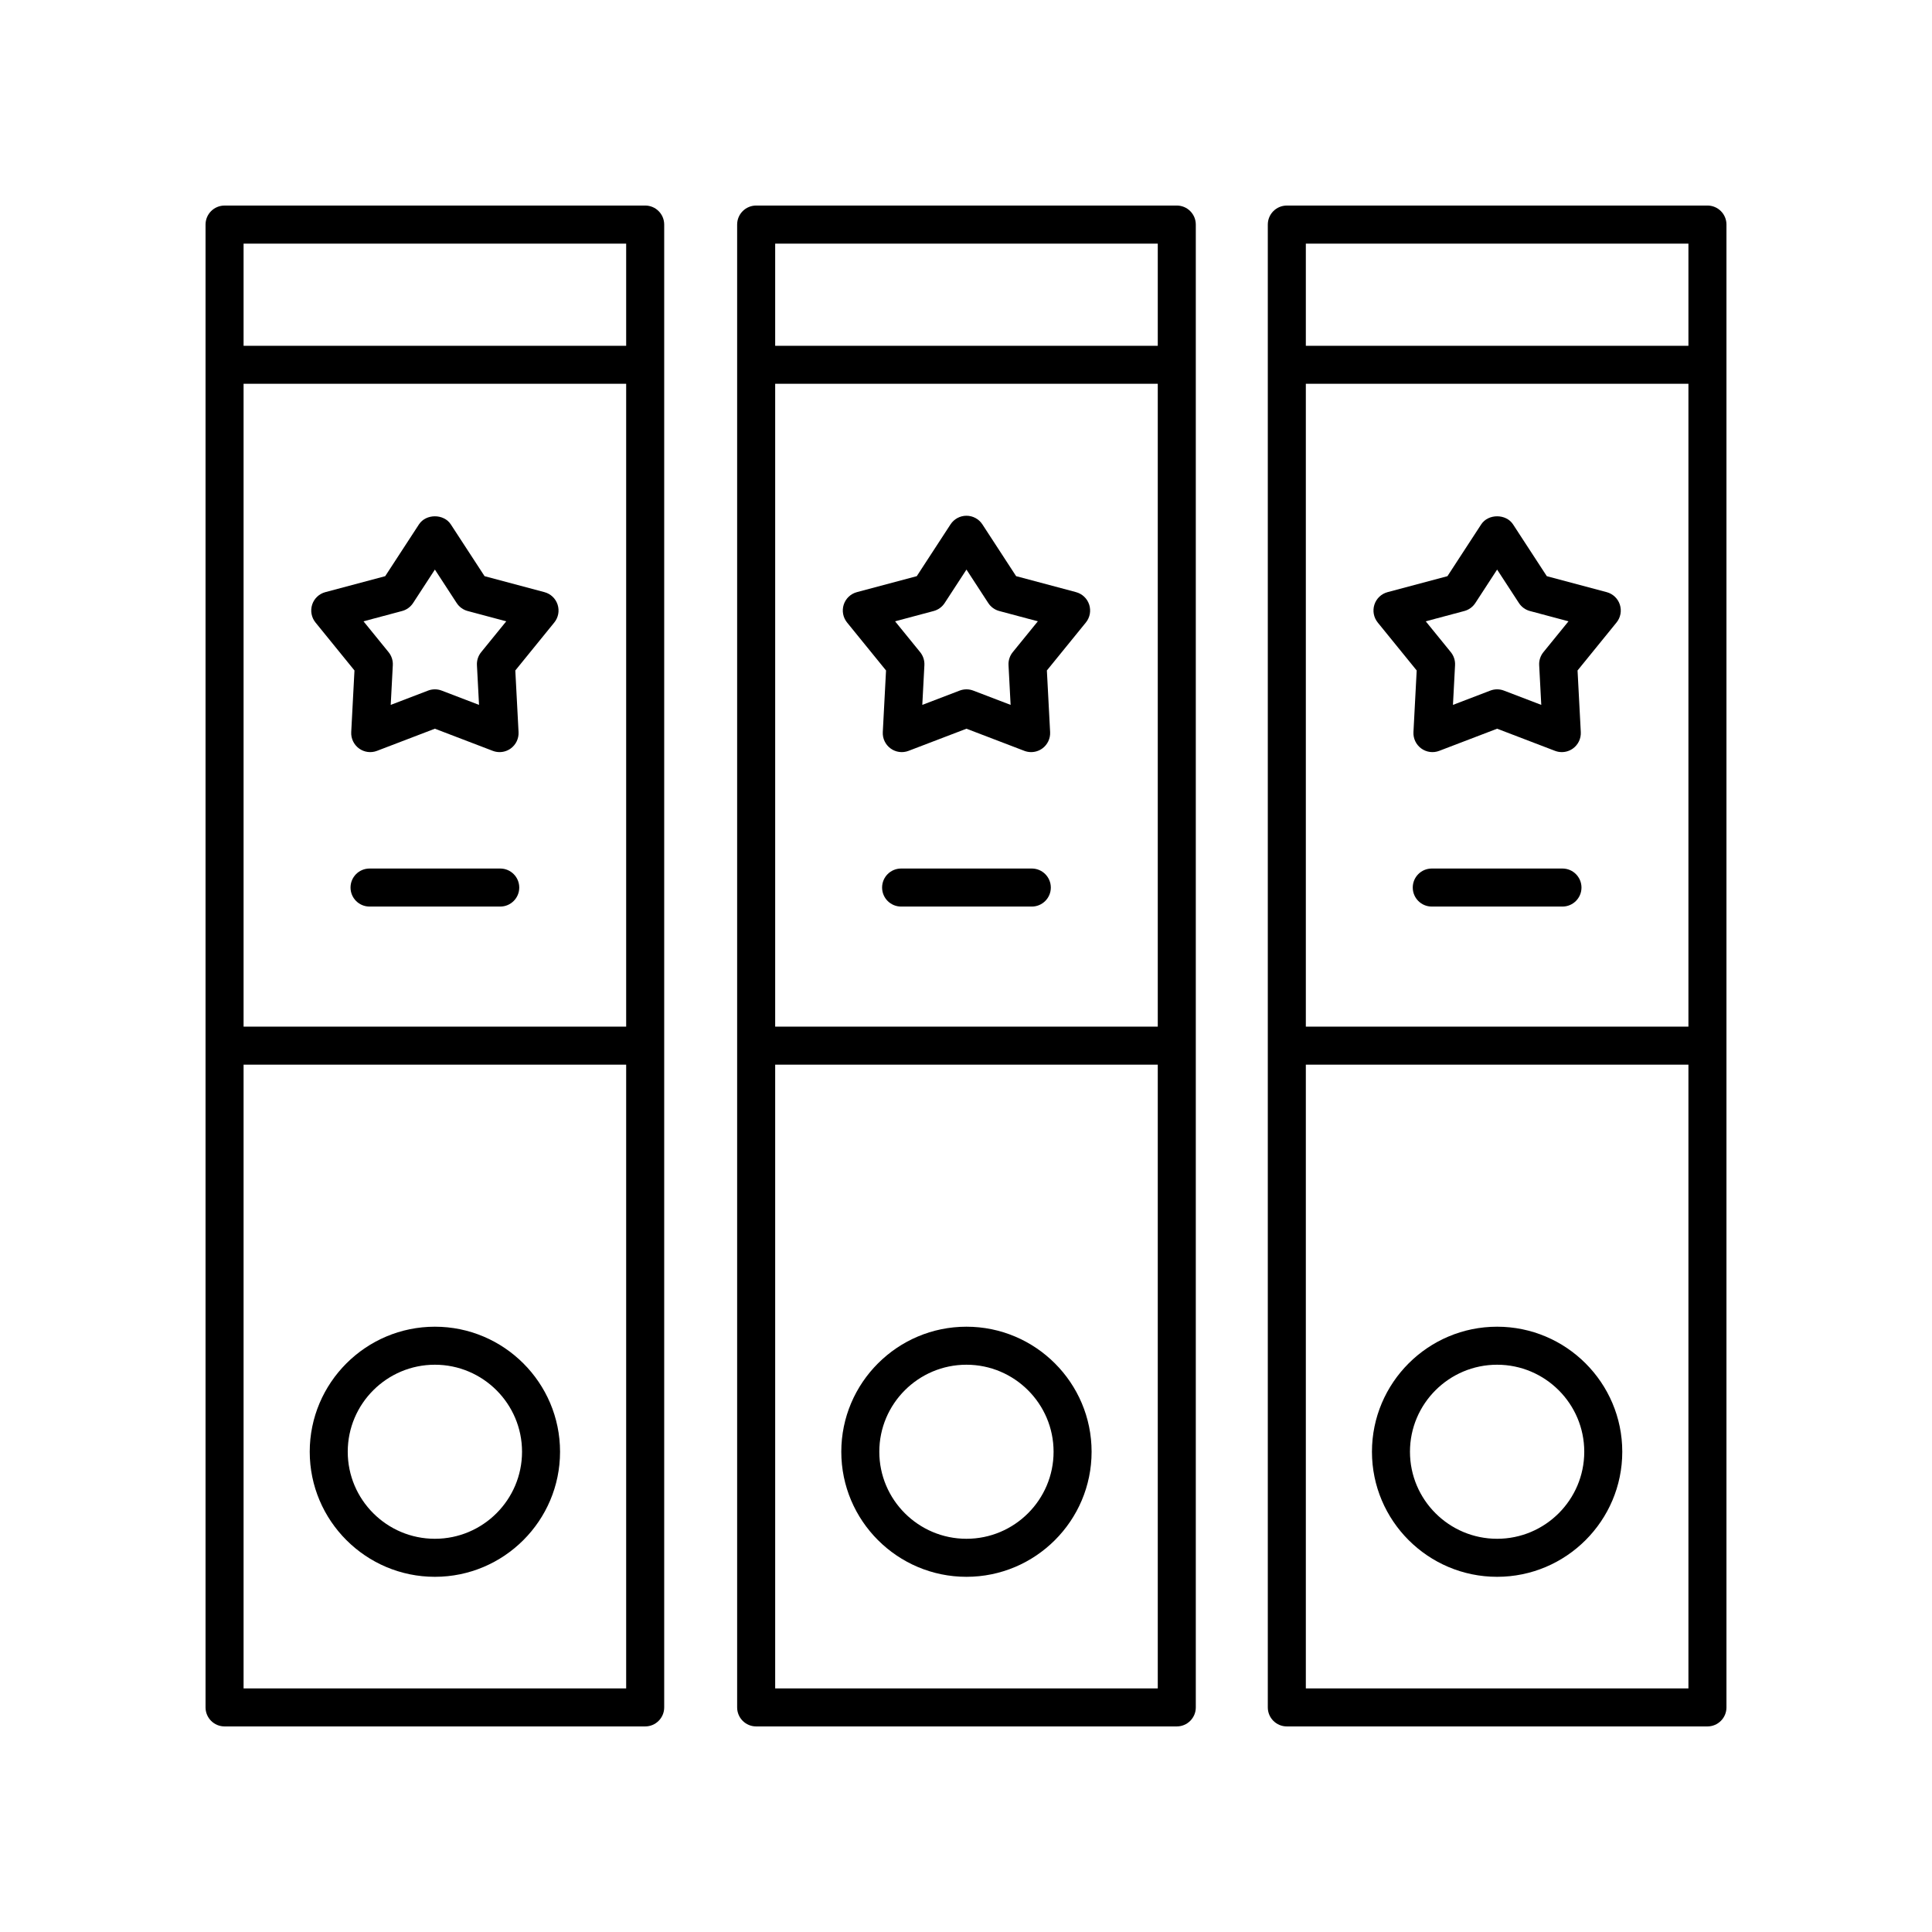
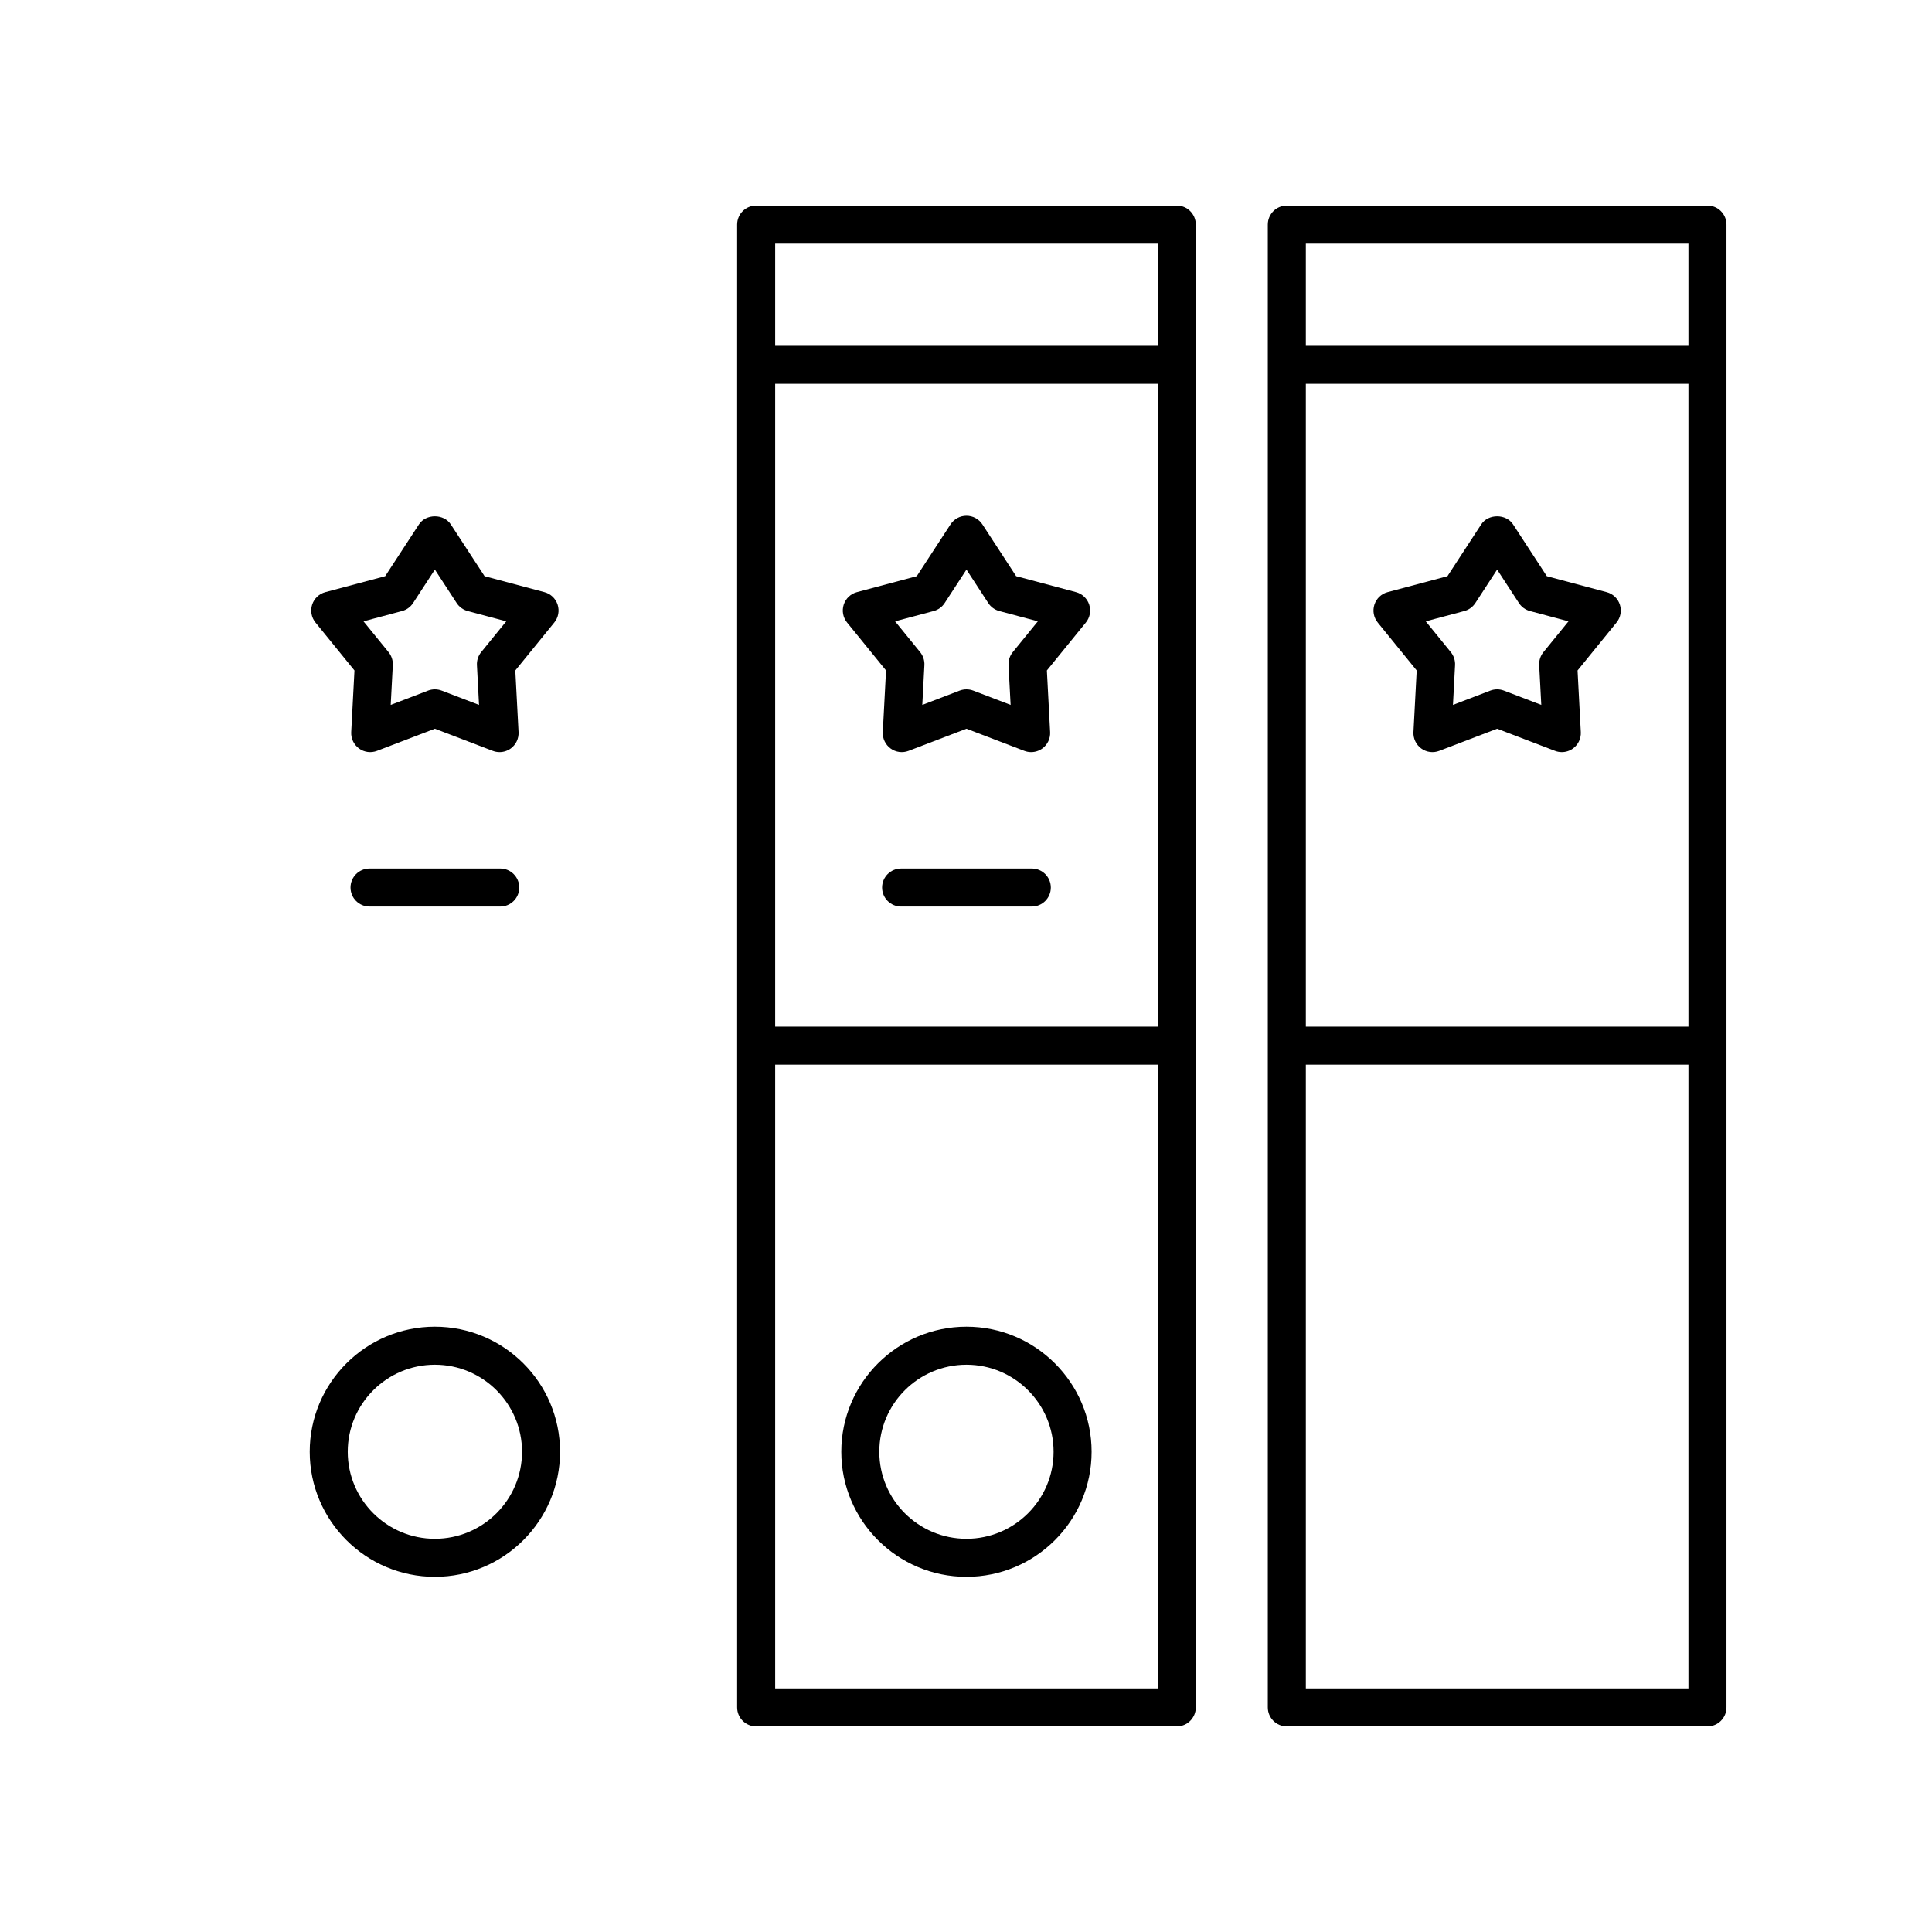
<svg xmlns="http://www.w3.org/2000/svg" fill="#000000" width="800px" height="800px" version="1.1" viewBox="144 144 512 512">
  <g>
    <path d="m368.48 308.97 10.328 12.711-0.859 16.328c-0.09 1.703 0.688 3.336 2.066 4.34 1.379 1.008 3.172 1.246 4.766 0.633l15.34-5.867 15.34 5.867c0.582 0.223 1.191 0.332 1.801 0.332 1.051 0 2.09-0.328 2.965-0.965 1.379-1.004 2.156-2.637 2.066-4.34l-0.859-16.328 10.332-12.711c1.078-1.324 1.41-3.106 0.883-4.734-0.527-1.625-1.844-2.875-3.492-3.312l-15.871-4.234-8.941-13.723c-0.93-1.426-2.519-2.289-4.223-2.289-1.703 0-3.293 0.859-4.223 2.289l-8.945 13.723-15.867 4.234c-1.652 0.441-2.965 1.688-3.492 3.312-0.52 1.629-0.188 3.41 0.887 4.734zm22.945-3.043c1.203-0.32 2.242-1.074 2.922-2.117l5.777-8.867 5.777 8.867c0.68 1.043 1.719 1.797 2.922 2.117l10.215 2.727-6.648 8.176c-0.789 0.969-1.188 2.195-1.121 3.445l0.555 10.527-9.902-3.789c-1.16-0.441-2.441-0.441-3.602 0l-9.902 3.789 0.555-10.527c0.066-1.246-0.336-2.477-1.121-3.445l-6.648-8.176z" />
    <path d="m227.61 308.97 10.328 12.711-0.859 16.328c-0.09 1.703 0.688 3.336 2.066 4.34 1.379 1.008 3.172 1.246 4.766 0.633l15.34-5.867 15.34 5.867c0.582 0.223 1.191 0.332 1.801 0.332 1.051 0 2.09-0.328 2.965-0.965 1.379-1.004 2.156-2.637 2.066-4.34l-0.859-16.328 10.328-12.711c1.078-1.324 1.41-3.106 0.883-4.734-0.527-1.625-1.844-2.875-3.492-3.312l-15.867-4.234-8.945-13.723c-1.859-2.856-6.582-2.856-8.441 0l-8.945 13.723-15.867 4.234c-1.652 0.441-2.965 1.688-3.492 3.312-0.523 1.629-0.191 3.41 0.887 4.734zm22.941-3.043c1.203-0.32 2.242-1.074 2.922-2.117l5.777-8.867 5.777 8.867c0.68 1.043 1.719 1.797 2.922 2.117l10.215 2.727-6.648 8.176c-0.789 0.969-1.188 2.195-1.121 3.445l0.555 10.527-9.902-3.789c-0.582-0.223-1.191-0.332-1.801-0.332-0.609 0-1.219 0.109-1.801 0.332l-9.902 3.789 0.555-10.527c0.066-1.246-0.336-2.477-1.121-3.445l-6.648-8.176z" />
    <path d="m509.11 308.97 10.328 12.711-0.859 16.328c-0.09 1.703 0.688 3.336 2.066 4.34 1.379 1.008 3.176 1.246 4.766 0.633l15.344-5.867 15.34 5.867c0.582 0.223 1.191 0.332 1.801 0.332 1.051 0 2.09-0.328 2.965-0.965 1.379-1.004 2.156-2.637 2.066-4.34l-0.859-16.328 10.328-12.711c1.078-1.324 1.41-3.106 0.883-4.734-0.527-1.625-1.844-2.875-3.492-3.312l-15.867-4.234-8.945-13.723c-1.859-2.856-6.582-2.856-8.441 0l-8.945 13.723-15.867 4.234c-1.652 0.441-2.965 1.688-3.492 3.312-0.523 1.629-0.191 3.41 0.883 4.734zm22.945-3.043c1.203-0.32 2.242-1.074 2.922-2.117l5.777-8.867 5.777 8.867c0.68 1.043 1.719 1.797 2.922 2.117l10.215 2.727-6.648 8.176c-0.789 0.969-1.188 2.195-1.121 3.445l0.555 10.527-9.902-3.789c-0.582-0.223-1.191-0.332-1.801-0.332s-1.219 0.109-1.801 0.332l-9.902 3.789 0.555-10.527c0.066-1.246-0.336-2.477-1.121-3.445l-6.648-8.176z" />
    <path d="m417.44 374.17h-34.637c-2.781 0-5.039 2.254-5.039 5.039 0 2.781 2.254 5.039 5.039 5.039h34.637c2.781 0 5.039-2.254 5.039-5.039-0.004-2.781-2.258-5.039-5.039-5.039z" />
    <path d="m339.35 203.51v392.97c0 2.781 2.254 5.039 5.039 5.039h111.47c2.781 0 5.039-2.254 5.039-5.039v-392.97c0-2.781-2.254-5.039-5.039-5.039h-111.47c-2.781 0.004-5.039 2.258-5.039 5.039zm111.47 212.56h-101.39v-170.36h101.39zm-101.39 175.38v-165.3h101.39v165.3zm101.39-382.89v27.078h-101.39v-27.078z" />
    <path d="m400.12 495.59c-18.289 0-33.168 14.867-33.168 33.141s14.879 33.141 33.168 33.141c18.289 0 33.164-14.867 33.164-33.141 0.004-18.273-14.875-33.141-33.164-33.141zm0 56.203c-12.734 0-23.094-10.348-23.094-23.066 0-12.715 10.359-23.062 23.094-23.062 12.73 0 23.09 10.348 23.09 23.062 0 12.723-10.359 23.066-23.09 23.066z" />
-     <path d="m558.07 374.17h-34.637c-2.781 0-5.039 2.254-5.039 5.039 0 2.781 2.254 5.039 5.039 5.039h34.637c2.781 0 5.039-2.254 5.039-5.039-0.004-2.781-2.258-5.039-5.039-5.039z" />
    <path d="m485.02 601.52h111.47c2.781 0 5.039-2.254 5.039-5.039v-392.97c0-2.781-2.254-5.039-5.039-5.039l-111.47 0.004c-2.781 0-5.039 2.254-5.039 5.039v392.97c0 2.777 2.258 5.035 5.039 5.035zm106.43-185.45h-101.39v-170.36h101.39zm-101.39 175.38v-165.3h101.39v165.3zm101.39-382.89v27.078h-101.39v-27.078z" />
-     <path d="m540.75 495.59c-18.289 0-33.168 14.867-33.168 33.141s14.879 33.141 33.168 33.141 33.168-14.867 33.168-33.141-14.879-33.141-33.168-33.141zm0 56.203c-12.734 0-23.094-10.348-23.094-23.066 0-12.715 10.359-23.062 23.094-23.062s23.094 10.348 23.094 23.062c0 12.723-10.359 23.066-23.094 23.066z" />
    <path d="m276.57 374.17h-34.637c-2.781 0-5.039 2.254-5.039 5.039 0 2.781 2.254 5.039 5.039 5.039h34.637c2.781 0 5.039-2.254 5.039-5.039-0.004-2.781-2.258-5.039-5.039-5.039z" />
-     <path d="m203.51 601.52h111.47c2.781 0 5.039-2.254 5.039-5.039v-392.97c0-2.781-2.254-5.039-5.039-5.039l-111.47 0.004c-2.781 0-5.039 2.254-5.039 5.039v392.97c0.004 2.777 2.258 5.035 5.039 5.035zm106.43-185.45h-101.39v-170.36h101.39zm-101.39 175.38v-165.3h101.39v165.3zm101.39-382.89v27.078h-101.39v-27.078z" />
    <path d="m259.25 495.59c-18.289 0-33.168 14.867-33.168 33.141s14.879 33.141 33.168 33.141c18.289 0 33.168-14.867 33.168-33.141s-14.879-33.141-33.168-33.141zm0 56.203c-12.734 0-23.094-10.348-23.094-23.066 0-12.715 10.359-23.062 23.094-23.062s23.094 10.348 23.094 23.062c0 12.723-10.359 23.066-23.094 23.066z" />
  </g>
</svg>